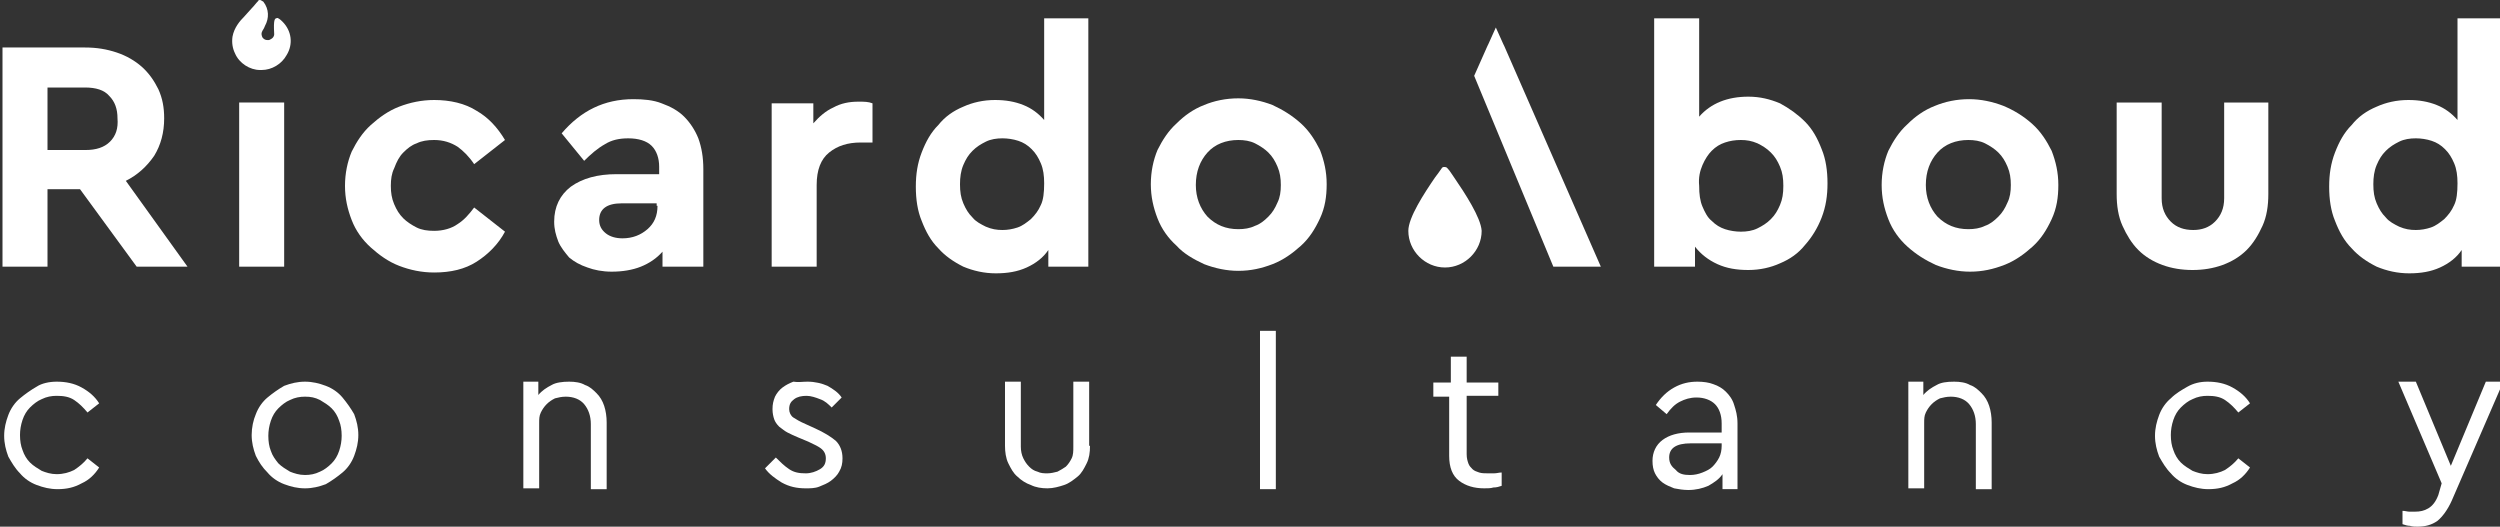
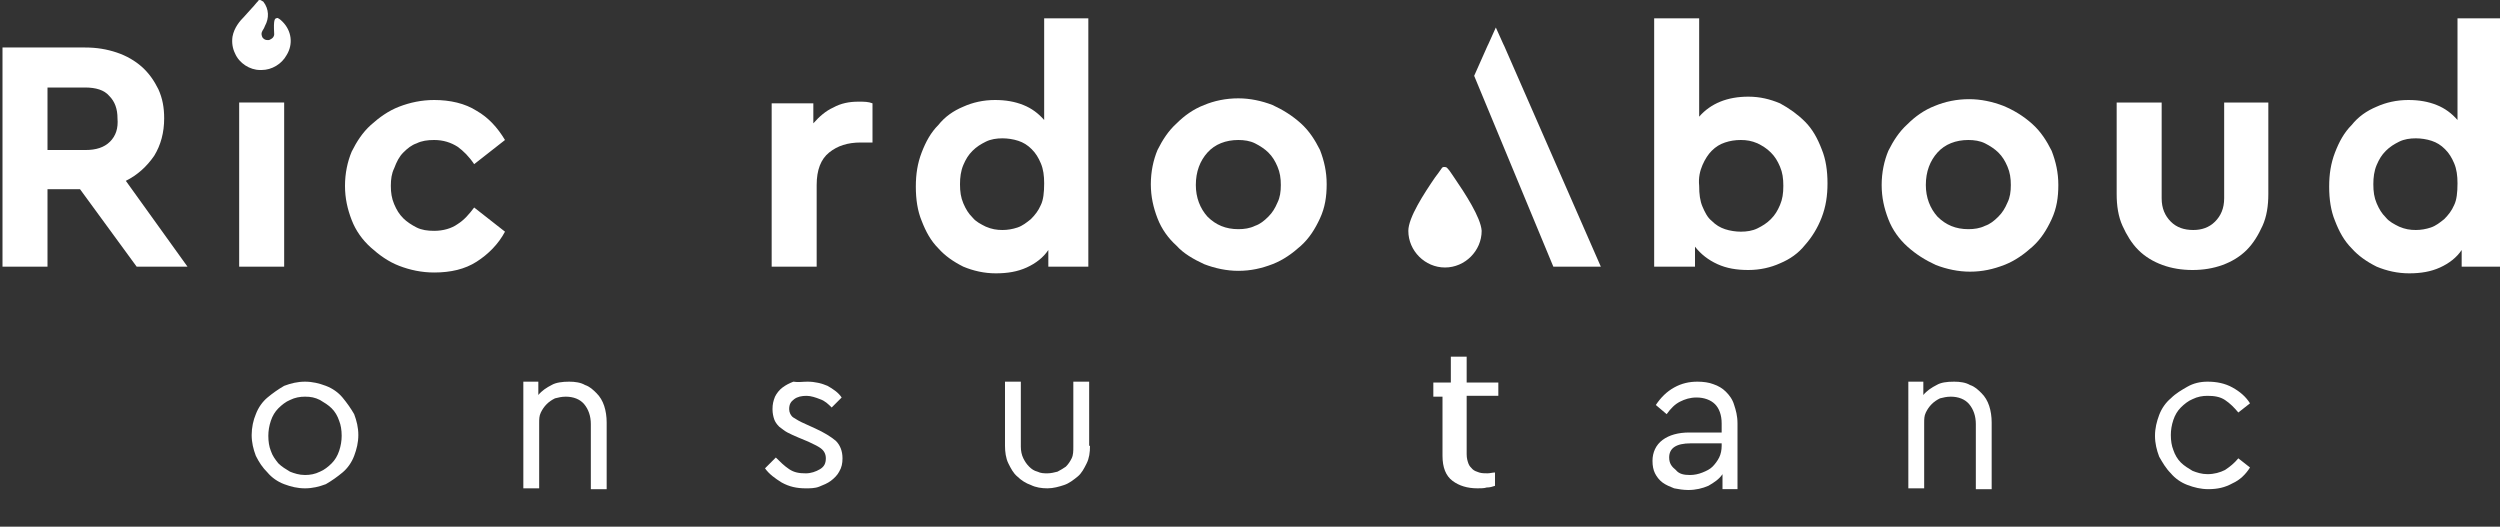
<svg xmlns="http://www.w3.org/2000/svg" id="Camada_1" x="0px" y="0px" viewBox="0 0 300 63.2" style="enable-background:new 0 0 300 63.2;" xml:space="preserve">
  <rect x="0" y="0" width="300" height="63.2" fill="#333333" stroke="none" />
  <style type="text/css">
	.st0{fill:#FFFFFF;}
</style>
  <g>
    <g>
      <g>
        <g>
          <path class="st0" d="M33.9,2.6c-0.1-0.1-0.3-0.3-0.5-0.4c0,0,0,0,0,0c-0.1-0.1-0.2,0-0.3,0C33,2.3,32.8,2.3,32.9,4c0,0,0,0,0,0      c0,0.1,0,0.1,0,0.2c0,0,0,0,0,0c-0.1,0.4-0.4,0.5-0.6,0.6c-0.1,0-0.5,0.1-0.8-0.3c-0.1-0.2-0.2-0.5,0-0.8c0-0.1,0.1-0.1,0.1-0.2      c0.1-0.1,0.1-0.2,0.2-0.4c0.5-0.9,0.5-2-0.2-2.9C31.4,0.1,31.3,0,31.2,0C31.1,0,31,0,31,0.1c-0.3,0.3-0.5,0.6-0.8,0.9      c-0.3,0.3-0.6,0.7-0.9,1c-0.5,0.5-1.2,1.3-1.4,2.4c-0.1,0.7,0,1.4,0.3,2c0.5,1.2,1.8,2,3,2c0.1,0,0.1,0,0.2,0      c1.2,0,2.4-0.7,3-1.8C35.2,5.3,35,3.7,33.9,2.6z" />
        </g>
        <path class="st0" d="M18.5,18.7c0.8-1.3,1.2-2.8,1.2-4.5c0-1.3-0.2-2.4-0.7-3.5c-0.5-1-1.1-1.9-2-2.7c-0.8-0.7-1.8-1.3-3-1.7     s-2.4-0.6-3.8-0.6H0.3V32h5.4v-9.3h3.9l6.8,9.3h6.1l-7.4-10.3C16.5,21,17.6,20,18.5,18.7z M13.2,17c-0.7,0.7-1.7,1-2.9,1H5.7     v-7.5h4.5c1.3,0,2.3,0.3,2.9,1c0.7,0.7,1,1.6,1,2.7C14.2,15.4,13.9,16.3,13.2,17z" />
        <rect x="28.7" y="12.3" class="st0" width="5.4" height="19.7" />
        <path class="st0" d="M48.4,18.3c0.5-0.5,1-0.9,1.6-1.1c0.6-0.3,1.3-0.4,2.1-0.4c1.1,0,2,0.3,2.8,0.8c0.7,0.5,1.4,1.2,2,2.1     l3.7-2.9c-0.9-1.5-2-2.7-3.4-3.5c-1.4-0.9-3.2-1.3-5.1-1.3c-1.5,0-2.9,0.3-4.2,0.8c-1.3,0.5-2.4,1.3-3.4,2.2     c-1,0.9-1.7,2-2.3,3.2c-0.5,1.2-0.8,2.6-0.8,4.1c0,1.5,0.3,2.8,0.8,4.1c0.5,1.3,1.3,2.4,2.3,3.3c1,0.9,2.1,1.7,3.4,2.2     c1.3,0.5,2.7,0.8,4.2,0.8c2,0,3.7-0.4,5.1-1.3c1.4-0.9,2.6-2.1,3.4-3.6l-3.7-2.9c-0.6,0.8-1.2,1.5-2,2c-0.7,0.5-1.7,0.8-2.8,0.8     c-0.8,0-1.5-0.1-2.1-0.4c-0.6-0.3-1.2-0.7-1.6-1.1c-0.5-0.5-0.8-1-1.1-1.7c-0.3-0.7-0.4-1.4-0.4-2.2c0-0.8,0.1-1.5,0.4-2.1     C47.6,19.4,47.9,18.8,48.4,18.3z" />
-         <path class="st0" d="M74,20.9c-2.3,0-4.1,0.5-5.5,1.5c-1.3,1-2,2.4-2,4.2c0,0.9,0.2,1.6,0.5,2.4c0.3,0.7,0.8,1.3,1.3,1.9     c0.6,0.5,1.3,0.9,2.2,1.2c0.8,0.3,1.8,0.5,2.9,0.5c1.3,0,2.5-0.2,3.5-0.6c1-0.4,1.9-1,2.6-1.8V32h4.9V20.3c0-1.4-0.2-2.6-0.6-3.7     c-0.4-1-1-1.9-1.7-2.6c-0.7-0.7-1.6-1.2-2.7-1.6c-1-0.4-2.2-0.5-3.4-0.5c-3.5,0-6.3,1.4-8.6,4.1l2.7,3.3c0.8-0.8,1.6-1.5,2.5-2     c0.8-0.5,1.7-0.7,2.8-0.7c1.2,0,2.2,0.3,2.8,0.9c0.6,0.6,0.9,1.5,0.9,2.5v0.9H74z M78.9,24.7c0,1.2-0.4,2.1-1.2,2.8     c-0.8,0.7-1.8,1.1-3,1.1c-0.8,0-1.5-0.2-2-0.6c-0.5-0.4-0.8-0.9-0.8-1.6c0-1.3,0.9-2,2.7-2h4.2V24.7z" />
        <path class="st0" d="M92.6,12.3V32H98v-9.8c0-1.8,0.5-3.1,1.5-3.9c1-0.8,2.2-1.2,3.8-1.2h1.4v-4.7c-0.5-0.2-1-0.2-1.7-0.2     c-1.1,0-2.1,0.2-3,0.7c-0.9,0.4-1.7,1.1-2.4,1.9v-2.4H92.6z" />
        <path class="st0" d="M130.6,32V2.2h-5.3v12.2c-0.7-0.8-1.5-1.4-2.5-1.8c-1-0.4-2.1-0.6-3.4-0.6c-1.4,0-2.7,0.3-3.8,0.8     c-1.2,0.5-2.2,1.2-3,2.2c-0.9,0.9-1.5,2-2,3.3c-0.5,1.3-0.7,2.6-0.7,4.1c0,1.5,0.2,2.9,0.7,4.1c0.5,1.3,1.1,2.4,2,3.3     c0.8,0.9,1.8,1.6,3,2.2c1.2,0.5,2.5,0.8,3.9,0.8c1.4,0,2.6-0.2,3.7-0.7c1.1-0.5,2-1.2,2.6-2.1V32H130.6z M124.9,24.6     c-0.3,0.7-0.7,1.2-1.2,1.7c-0.5,0.4-1,0.8-1.6,1c-0.6,0.2-1.2,0.3-1.8,0.3c-0.7,0-1.3-0.1-2-0.4c-0.6-0.3-1.2-0.6-1.6-1.1     c-0.5-0.5-0.8-1-1.1-1.7c-0.3-0.7-0.4-1.4-0.4-2.3c0-0.8,0.1-1.6,0.4-2.3c0.3-0.7,0.6-1.2,1.1-1.7c0.5-0.5,1-0.8,1.6-1.1     c0.6-0.3,1.3-0.4,2-0.4c0.6,0,1.3,0.1,1.9,0.3c0.6,0.2,1.1,0.5,1.6,1c0.5,0.5,0.8,1,1.1,1.7c0.3,0.7,0.4,1.5,0.4,2.4     C125.3,23.1,125.2,24,124.9,24.6z" />
        <path class="st0" d="M144.5,31.7c1.3,0.5,2.7,0.8,4.1,0.8c1.5,0,2.8-0.3,4.1-0.8c1.3-0.5,2.4-1.3,3.4-2.2c1-0.9,1.7-2,2.3-3.3     c0.6-1.3,0.8-2.6,0.8-4.1c0-1.5-0.3-2.8-0.8-4.1c-0.6-1.2-1.3-2.3-2.3-3.2c-1-0.9-2.1-1.6-3.4-2.2c-1.3-0.5-2.7-0.8-4.1-0.8     c-1.5,0-2.9,0.3-4.1,0.8c-1.3,0.5-2.4,1.3-3.3,2.2c-1,0.9-1.7,2-2.3,3.2c-0.5,1.2-0.8,2.6-0.8,4.1c0,1.5,0.3,2.8,0.8,4.1     c0.5,1.3,1.3,2.4,2.3,3.3C142,30.4,143.2,31.1,144.5,31.7z M144.9,18.3c0.9-1,2.2-1.5,3.7-1.5c0.7,0,1.4,0.1,2,0.4     c0.6,0.3,1.2,0.7,1.6,1.1c0.5,0.5,0.8,1,1.1,1.7c0.3,0.7,0.4,1.4,0.4,2.2c0,0.8-0.1,1.5-0.4,2.1c-0.3,0.7-0.6,1.2-1.1,1.7     c-0.5,0.5-1,0.9-1.6,1.1c-0.6,0.3-1.3,0.4-2,0.4c-1.5,0-2.7-0.5-3.7-1.5c-0.9-1-1.4-2.3-1.4-3.8C143.5,20.6,144,19.3,144.9,18.3z     " />
      </g>
      <g>
        <path class="st0" d="M198.5,2.2V32h4.9v-2.4c0.7,0.9,1.6,1.6,2.7,2.1c1.1,0.5,2.3,0.7,3.7,0.7c1.4,0,2.7-0.3,3.8-0.8     c1.2-0.5,2.2-1.2,3-2.2c0.8-0.9,1.5-2,2-3.3c0.5-1.3,0.7-2.6,0.7-4.1c0-1.5-0.2-2.9-0.7-4.1c-0.5-1.3-1.1-2.4-2-3.3     c-0.9-0.9-1.9-1.6-3-2.2c-1.2-0.5-2.4-0.8-3.8-0.8c-2.5,0-4.5,0.8-5.9,2.4V2.2H198.5z M204.3,19.8c0.3-0.7,0.7-1.3,1.1-1.7     c0.5-0.5,1-0.8,1.6-1c0.6-0.2,1.2-0.3,1.9-0.3c0.7,0,1.3,0.1,2,0.4c0.6,0.3,1.1,0.6,1.6,1.1c0.5,0.5,0.8,1,1.1,1.7     c0.3,0.7,0.4,1.4,0.4,2.3c0,0.9-0.1,1.6-0.4,2.3c-0.3,0.7-0.6,1.2-1.1,1.7c-0.5,0.5-1,0.8-1.6,1.1c-0.6,0.3-1.3,0.4-2,0.4     c-0.6,0-1.3-0.1-1.9-0.3c-0.6-0.2-1.1-0.5-1.6-1c-0.5-0.4-0.8-1-1.1-1.7c-0.3-0.7-0.4-1.5-0.4-2.5     C203.8,21.3,204,20.5,204.3,19.8z" />
        <path class="st0" d="M240.4,12.7c-1.3-0.5-2.7-0.8-4.1-0.8c-1.5,0-2.9,0.3-4.1,0.8c-1.3,0.5-2.4,1.3-3.3,2.2     c-1,0.9-1.7,2-2.3,3.2c-0.5,1.2-0.8,2.6-0.8,4.1c0,1.5,0.3,2.8,0.8,4.1c0.5,1.3,1.3,2.4,2.3,3.3c1,0.9,2.1,1.6,3.4,2.2     c1.3,0.5,2.7,0.8,4.1,0.8c1.5,0,2.8-0.3,4.1-0.8c1.3-0.5,2.4-1.3,3.4-2.2c1-0.9,1.7-2,2.3-3.3c0.6-1.3,0.8-2.6,0.8-4.1     c0-1.5-0.3-2.8-0.8-4.1c-0.6-1.2-1.3-2.3-2.3-3.2C242.8,13.9,241.6,13.2,240.4,12.7z M240.9,24.3c-0.3,0.7-0.6,1.2-1.1,1.7     c-0.5,0.5-1,0.9-1.6,1.1c-0.6,0.3-1.3,0.4-2,0.4c-1.5,0-2.7-0.5-3.7-1.5c-0.9-1-1.4-2.3-1.4-3.8c0-1.6,0.5-2.9,1.4-3.9     c0.9-1,2.2-1.5,3.7-1.5c0.7,0,1.4,0.1,2,0.4c0.6,0.3,1.2,0.7,1.6,1.1c0.5,0.5,0.8,1,1.1,1.7c0.3,0.7,0.4,1.4,0.4,2.2     C241.3,23,241.2,23.7,240.9,24.3z" />
        <path class="st0" d="M254,12.3v11c0,1.4,0.2,2.7,0.7,3.8c0.5,1.1,1.1,2.1,1.9,2.9c0.8,0.8,1.8,1.4,2.9,1.8     c1.1,0.4,2.3,0.6,3.6,0.6c1.3,0,2.5-0.2,3.6-0.6c1.1-0.4,2.1-1,2.9-1.8c0.8-0.8,1.4-1.8,1.9-2.9c0.5-1.1,0.7-2.4,0.7-3.8v-11     h-5.3v11.5c0,1.2-0.4,2.1-1.1,2.8c-0.7,0.7-1.6,1-2.6,1c-1.1,0-2-0.3-2.7-1c-0.7-0.7-1.1-1.6-1.1-2.8V12.3H254z" />
        <path class="st0" d="M300.2,32V2.2h-5.3v12.2c-0.7-0.8-1.5-1.4-2.5-1.8c-1-0.4-2.1-0.6-3.4-0.6c-1.4,0-2.7,0.3-3.8,0.8     c-1.2,0.5-2.2,1.2-3,2.2c-0.9,0.9-1.5,2-2,3.3c-0.5,1.3-0.7,2.6-0.7,4.1c0,1.5,0.2,2.9,0.7,4.1c0.5,1.3,1.1,2.4,2,3.3     c0.8,0.9,1.8,1.6,3,2.2c1.2,0.5,2.5,0.8,3.9,0.8c1.4,0,2.6-0.2,3.7-0.7c1.1-0.5,2-1.2,2.6-2.1V32H300.2z M294.5,24.6     c-0.3,0.7-0.7,1.2-1.2,1.7c-0.5,0.4-1,0.8-1.6,1c-0.6,0.2-1.2,0.3-1.8,0.3c-0.7,0-1.3-0.1-2-0.4c-0.6-0.3-1.2-0.6-1.6-1.1     c-0.5-0.5-0.8-1-1.1-1.7c-0.3-0.7-0.4-1.4-0.4-2.3c0-0.8,0.1-1.6,0.4-2.3c0.3-0.7,0.6-1.2,1.1-1.7c0.5-0.5,1-0.8,1.6-1.1     c0.6-0.3,1.3-0.4,2-0.4c0.6,0,1.3,0.1,1.9,0.3c0.6,0.2,1.1,0.5,1.6,1c0.5,0.5,0.8,1,1.1,1.7c0.3,0.7,0.4,1.5,0.4,2.4     C294.9,23.1,294.8,24,294.5,24.6z" />
        <polygon class="st0" points="192.1,32 186.4,32 176.9,9.1 178.5,5.5 178.6,5.3 179.5,3.3 180.4,5.3 180.5,5.5    " />
        <g>
          <path class="st0" d="M174.5,21.3c-0.3-0.4-0.5-0.8-0.8-1.1c0,0-0.1-0.1-0.1-0.1c-0.2-0.1-0.5-0.1-0.6,0.1      c-0.2,0.3-0.5,0.7-0.8,1.1c-1.3,1.9-3.2,4.8-3.2,6.4c0,1.2,0.5,2.3,1.3,3.1c0.8,0.8,1.9,1.3,3.1,1.3c1.2,0,2.3-0.5,3.1-1.3      c0.8-0.8,1.3-1.9,1.3-3.1C177.7,26.1,175.8,23.2,174.5,21.3z" />
        </g>
      </g>
    </g>
    <g>
-       <path class="st0" d="M6.8,45.8c1.1,0,2.1,0.2,3,0.7c0.9,0.5,1.6,1.1,2.1,1.9l-1.4,1.1c-0.5-0.6-1-1.1-1.6-1.5    c-0.6-0.4-1.3-0.5-2.1-0.5c-0.6,0-1.2,0.1-1.8,0.4c-0.5,0.2-1,0.6-1.4,1c-0.4,0.4-0.7,0.9-0.9,1.5c-0.2,0.6-0.3,1.2-0.3,1.8    c0,0.7,0.1,1.3,0.3,1.8c0.2,0.6,0.5,1.1,0.9,1.5c0.4,0.4,0.9,0.7,1.4,1c0.5,0.2,1.1,0.4,1.8,0.4c0.8,0,1.5-0.2,2.1-0.5    c0.6-0.4,1.1-0.8,1.6-1.4l1.4,1.1c-0.5,0.8-1.2,1.5-2.1,1.9c-0.9,0.5-1.8,0.7-2.9,0.7c-0.9,0-1.7-0.2-2.5-0.5    c-0.8-0.3-1.5-0.8-2-1.4c-0.6-0.6-1-1.3-1.4-2c-0.3-0.8-0.5-1.6-0.5-2.5c0-0.9,0.2-1.7,0.5-2.5c0.3-0.8,0.8-1.5,1.4-2s1.3-1,2-1.4    C5,46,5.9,45.8,6.8,45.8z" />
      <path class="st0" d="M36.6,45.8c0.9,0,1.7,0.2,2.5,0.5c0.8,0.3,1.5,0.8,2,1.4s1,1.3,1.4,2c0.3,0.8,0.5,1.6,0.5,2.5    c0,0.9-0.2,1.7-0.5,2.5c-0.3,0.8-0.8,1.5-1.4,2s-1.3,1-2,1.4c-0.8,0.3-1.6,0.5-2.5,0.5c-0.9,0-1.7-0.2-2.5-0.5    c-0.8-0.3-1.5-0.8-2-1.4c-0.6-0.6-1-1.2-1.4-2c-0.3-0.8-0.5-1.6-0.5-2.5s0.2-1.8,0.5-2.5c0.3-0.8,0.8-1.5,1.4-2s1.3-1,2-1.4    C34.9,46,35.7,45.8,36.6,45.8z M36.6,47.6c-0.6,0-1.2,0.1-1.8,0.4c-0.5,0.2-1,0.6-1.4,1c-0.4,0.4-0.7,0.9-0.9,1.5    c-0.2,0.6-0.3,1.2-0.3,1.8c0,0.7,0.1,1.3,0.3,1.8c0.2,0.6,0.5,1,0.9,1.5c0.4,0.4,0.9,0.7,1.4,1c0.5,0.2,1.1,0.4,1.8,0.4    c0.6,0,1.2-0.1,1.8-0.4c0.5-0.2,1-0.6,1.4-1c0.4-0.4,0.7-0.9,0.9-1.5c0.2-0.6,0.3-1.2,0.3-1.8c0-0.7-0.1-1.3-0.3-1.8    c-0.2-0.6-0.5-1.1-0.9-1.5c-0.4-0.4-0.9-0.7-1.4-1C37.8,47.7,37.3,47.6,36.6,47.6z" />
      <path class="st0" d="M68.3,45.8c0.7,0,1.4,0.1,1.9,0.4c0.6,0.2,1,0.6,1.4,1c0.4,0.4,0.7,0.9,0.9,1.5c0.2,0.6,0.3,1.3,0.3,2v8h-1.9    v-7.8c0-1-0.3-1.8-0.8-2.4c-0.5-0.6-1.3-0.9-2.2-0.9c-0.5,0-0.9,0.1-1.3,0.2c-0.4,0.2-0.7,0.4-1,0.7c-0.3,0.3-0.5,0.6-0.7,1    c-0.2,0.4-0.2,0.8-0.2,1.3v7.8h-1.9V45.8h1.8v1.6c0.4-0.5,1-0.9,1.6-1.2C66.7,45.9,67.5,45.8,68.3,45.8z" />
      <path class="st0" d="M96.9,45.8c0.9,0,1.7,0.2,2.4,0.5c0.7,0.4,1.3,0.8,1.7,1.4l-1.2,1.2c-0.4-0.4-0.8-0.8-1.4-1    c-0.5-0.2-1.1-0.4-1.6-0.4c-0.6,0-1.1,0.1-1.5,0.4c-0.4,0.3-0.6,0.6-0.6,1.2c0,0.4,0.2,0.8,0.5,1c0.3,0.2,0.8,0.5,1.5,0.8l1.1,0.5    c1.1,0.5,1.9,1,2.5,1.5c0.5,0.5,0.8,1.2,0.8,2.1c0,0.6-0.1,1.1-0.4,1.6c-0.2,0.4-0.6,0.8-1,1.1c-0.4,0.3-0.9,0.5-1.4,0.7    c-0.5,0.2-1.1,0.2-1.6,0.2c-1.1,0-2-0.2-2.9-0.7c-0.8-0.5-1.5-1-2-1.7l1.3-1.3c0.5,0.5,1,1,1.6,1.4c0.6,0.4,1.2,0.5,2,0.5    c0.6,0,1.2-0.2,1.7-0.5c0.5-0.3,0.7-0.7,0.7-1.3c0-0.5-0.2-0.9-0.6-1.2c-0.4-0.3-0.9-0.5-1.5-0.8l-1.2-0.5    c-0.5-0.2-0.9-0.4-1.3-0.6c-0.4-0.2-0.7-0.5-1-0.7c-0.3-0.3-0.5-0.6-0.6-0.9c-0.1-0.3-0.2-0.7-0.2-1.2c0-0.6,0.1-1,0.3-1.5    c0.2-0.4,0.5-0.8,0.9-1.1c0.4-0.3,0.8-0.5,1.3-0.7C95.8,45.9,96.3,45.8,96.9,45.8z" />
      <path class="st0" d="M130.8,53.5c0,0.8-0.1,1.5-0.4,2.1c-0.3,0.6-0.6,1.2-1.1,1.6c-0.5,0.4-1,0.8-1.6,1c-0.6,0.2-1.3,0.4-2,0.4    s-1.4-0.1-2-0.4c-0.6-0.2-1.2-0.6-1.6-1c-0.5-0.4-0.8-1-1.1-1.6c-0.3-0.6-0.4-1.4-0.4-2.1v-7.7h1.9v7.8c0,0.5,0.1,1,0.3,1.4    c0.2,0.4,0.4,0.7,0.7,1c0.3,0.3,0.6,0.5,1,0.6c0.4,0.2,0.8,0.2,1.2,0.2c0.4,0,0.8-0.1,1.2-0.2c0.4-0.2,0.7-0.4,1-0.6    c0.3-0.3,0.5-0.6,0.7-1c0.2-0.4,0.2-0.9,0.2-1.4v-7.8h1.9V53.5z" />
-       <path class="st0" d="M153.1,58.7h-1.9v-19h1.9V58.7z" />
-       <path class="st0" d="M179.8,47.5H176v7c0,0.5,0.1,0.8,0.2,1.1s0.3,0.5,0.5,0.7c0.2,0.2,0.5,0.3,0.8,0.4c0.3,0.1,0.7,0.1,1,0.1    c0.3,0,0.5,0,0.8,0c0.3,0,0.6-0.1,0.9-0.1v1.6c-0.3,0.1-0.6,0.2-1,0.2c-0.3,0.1-0.7,0.1-1.1,0.1c-1.2,0-2.2-0.3-3-0.9    c-0.8-0.6-1.2-1.6-1.2-3v-7.1H172v-1.7h2.1v-3.1h1.9v3.1h3.8V47.5z" />
+       <path class="st0" d="M179.8,47.5H176v7c0,0.5,0.1,0.8,0.2,1.1s0.3,0.5,0.5,0.7c0.2,0.2,0.5,0.3,0.8,0.4c0.3,0.1,0.7,0.1,1,0.1    c0.3,0,0.6-0.1,0.9-0.1v1.6c-0.3,0.1-0.6,0.2-1,0.2c-0.3,0.1-0.7,0.1-1.1,0.1c-1.2,0-2.2-0.3-3-0.9    c-0.8-0.6-1.2-1.6-1.2-3v-7.1H172v-1.7h2.1v-3.1h1.9v3.1h3.8V47.5z" />
      <path class="st0" d="M203.7,45.8c0.7,0,1.4,0.1,1.9,0.3c0.6,0.2,1.1,0.5,1.5,0.9c0.4,0.4,0.8,0.9,1,1.6c0.2,0.6,0.4,1.3,0.4,2.2    v7.9h-1.8v-1.8c-0.4,0.6-1,1-1.7,1.4c-0.7,0.3-1.5,0.5-2.4,0.5c-0.6,0-1.2-0.1-1.7-0.2c-0.5-0.2-1-0.4-1.4-0.7    c-0.4-0.3-0.7-0.7-0.9-1.1c-0.2-0.4-0.3-0.9-0.3-1.5c0-1,0.4-1.9,1.2-2.5c0.8-0.6,1.9-0.9,3.2-0.9h3.9v-1.1c0-1-0.3-1.8-0.8-2.3    c-0.5-0.5-1.3-0.8-2.2-0.8c-0.8,0-1.4,0.2-2,0.5c-0.6,0.3-1.1,0.8-1.6,1.5l-1.3-1.1c0.6-0.9,1.3-1.6,2.2-2.1    C201.8,46,202.7,45.8,203.7,45.8z M202.8,57c0.5,0,1-0.1,1.5-0.3c0.5-0.2,0.9-0.4,1.2-0.7c0.3-0.3,0.6-0.7,0.8-1.1    c0.2-0.4,0.3-0.9,0.3-1.4v-0.3h-3.7c-1.8,0-2.6,0.6-2.6,1.7c0,0.7,0.3,1.1,0.8,1.5C201.5,56.9,202.1,57,202.8,57z" />
      <path class="st0" d="M234.5,45.8c0.7,0,1.4,0.1,1.9,0.4c0.6,0.2,1,0.6,1.4,1c0.4,0.4,0.7,0.9,0.9,1.5c0.2,0.6,0.3,1.3,0.3,2v8    h-1.9v-7.8c0-1-0.3-1.8-0.8-2.4c-0.5-0.6-1.3-0.9-2.2-0.9c-0.5,0-0.9,0.1-1.3,0.2c-0.4,0.2-0.7,0.4-1,0.7c-0.3,0.3-0.5,0.6-0.7,1    c-0.2,0.4-0.2,0.8-0.2,1.3v7.8h-1.9V45.8h1.8v1.6c0.4-0.5,1-0.9,1.6-1.2C232.9,45.9,233.6,45.8,234.5,45.8z" />
      <path class="st0" d="M264.9,45.8c1.1,0,2.1,0.2,3,0.7c0.9,0.5,1.6,1.1,2.1,1.9l-1.4,1.1c-0.5-0.6-1-1.1-1.6-1.5    c-0.6-0.4-1.3-0.5-2.1-0.5c-0.6,0-1.2,0.1-1.8,0.4c-0.5,0.2-1,0.6-1.4,1c-0.4,0.4-0.7,0.9-0.9,1.5c-0.2,0.6-0.3,1.2-0.3,1.8    c0,0.7,0.1,1.3,0.3,1.8c0.2,0.6,0.5,1.1,0.9,1.5c0.4,0.4,0.9,0.7,1.4,1c0.5,0.2,1.1,0.4,1.8,0.4c0.8,0,1.5-0.2,2.1-0.5    c0.6-0.4,1.1-0.8,1.6-1.4l1.4,1.1c-0.5,0.8-1.2,1.5-2.1,1.9c-0.9,0.5-1.8,0.7-2.9,0.7c-0.9,0-1.7-0.2-2.5-0.5    c-0.8-0.3-1.5-0.8-2-1.4c-0.6-0.6-1-1.3-1.4-2c-0.3-0.8-0.5-1.6-0.5-2.5c0-0.9,0.2-1.7,0.5-2.5c0.3-0.8,0.8-1.5,1.4-2    c0.6-0.6,1.3-1,2-1.4C263.2,46,264,45.8,264.9,45.8z" />
-       <path class="st0" d="M294.2,60.1c-0.5,1.1-1.1,1.9-1.7,2.4c-0.7,0.5-1.5,0.7-2.4,0.7c-0.3,0-0.6,0-0.9-0.1c-0.3,0-0.6-0.1-0.9-0.2    v-1.6c0.3,0,0.6,0.1,0.8,0.1c0.2,0,0.5,0,0.7,0c0.6,0,1.1-0.1,1.6-0.4c0.5-0.3,0.9-0.8,1.2-1.6L293,58l-5.2-12.2h2.1l4.2,10.1    l4.2-10.1h2.1L294.2,60.1z" />
    </g>
  </g>
</svg>